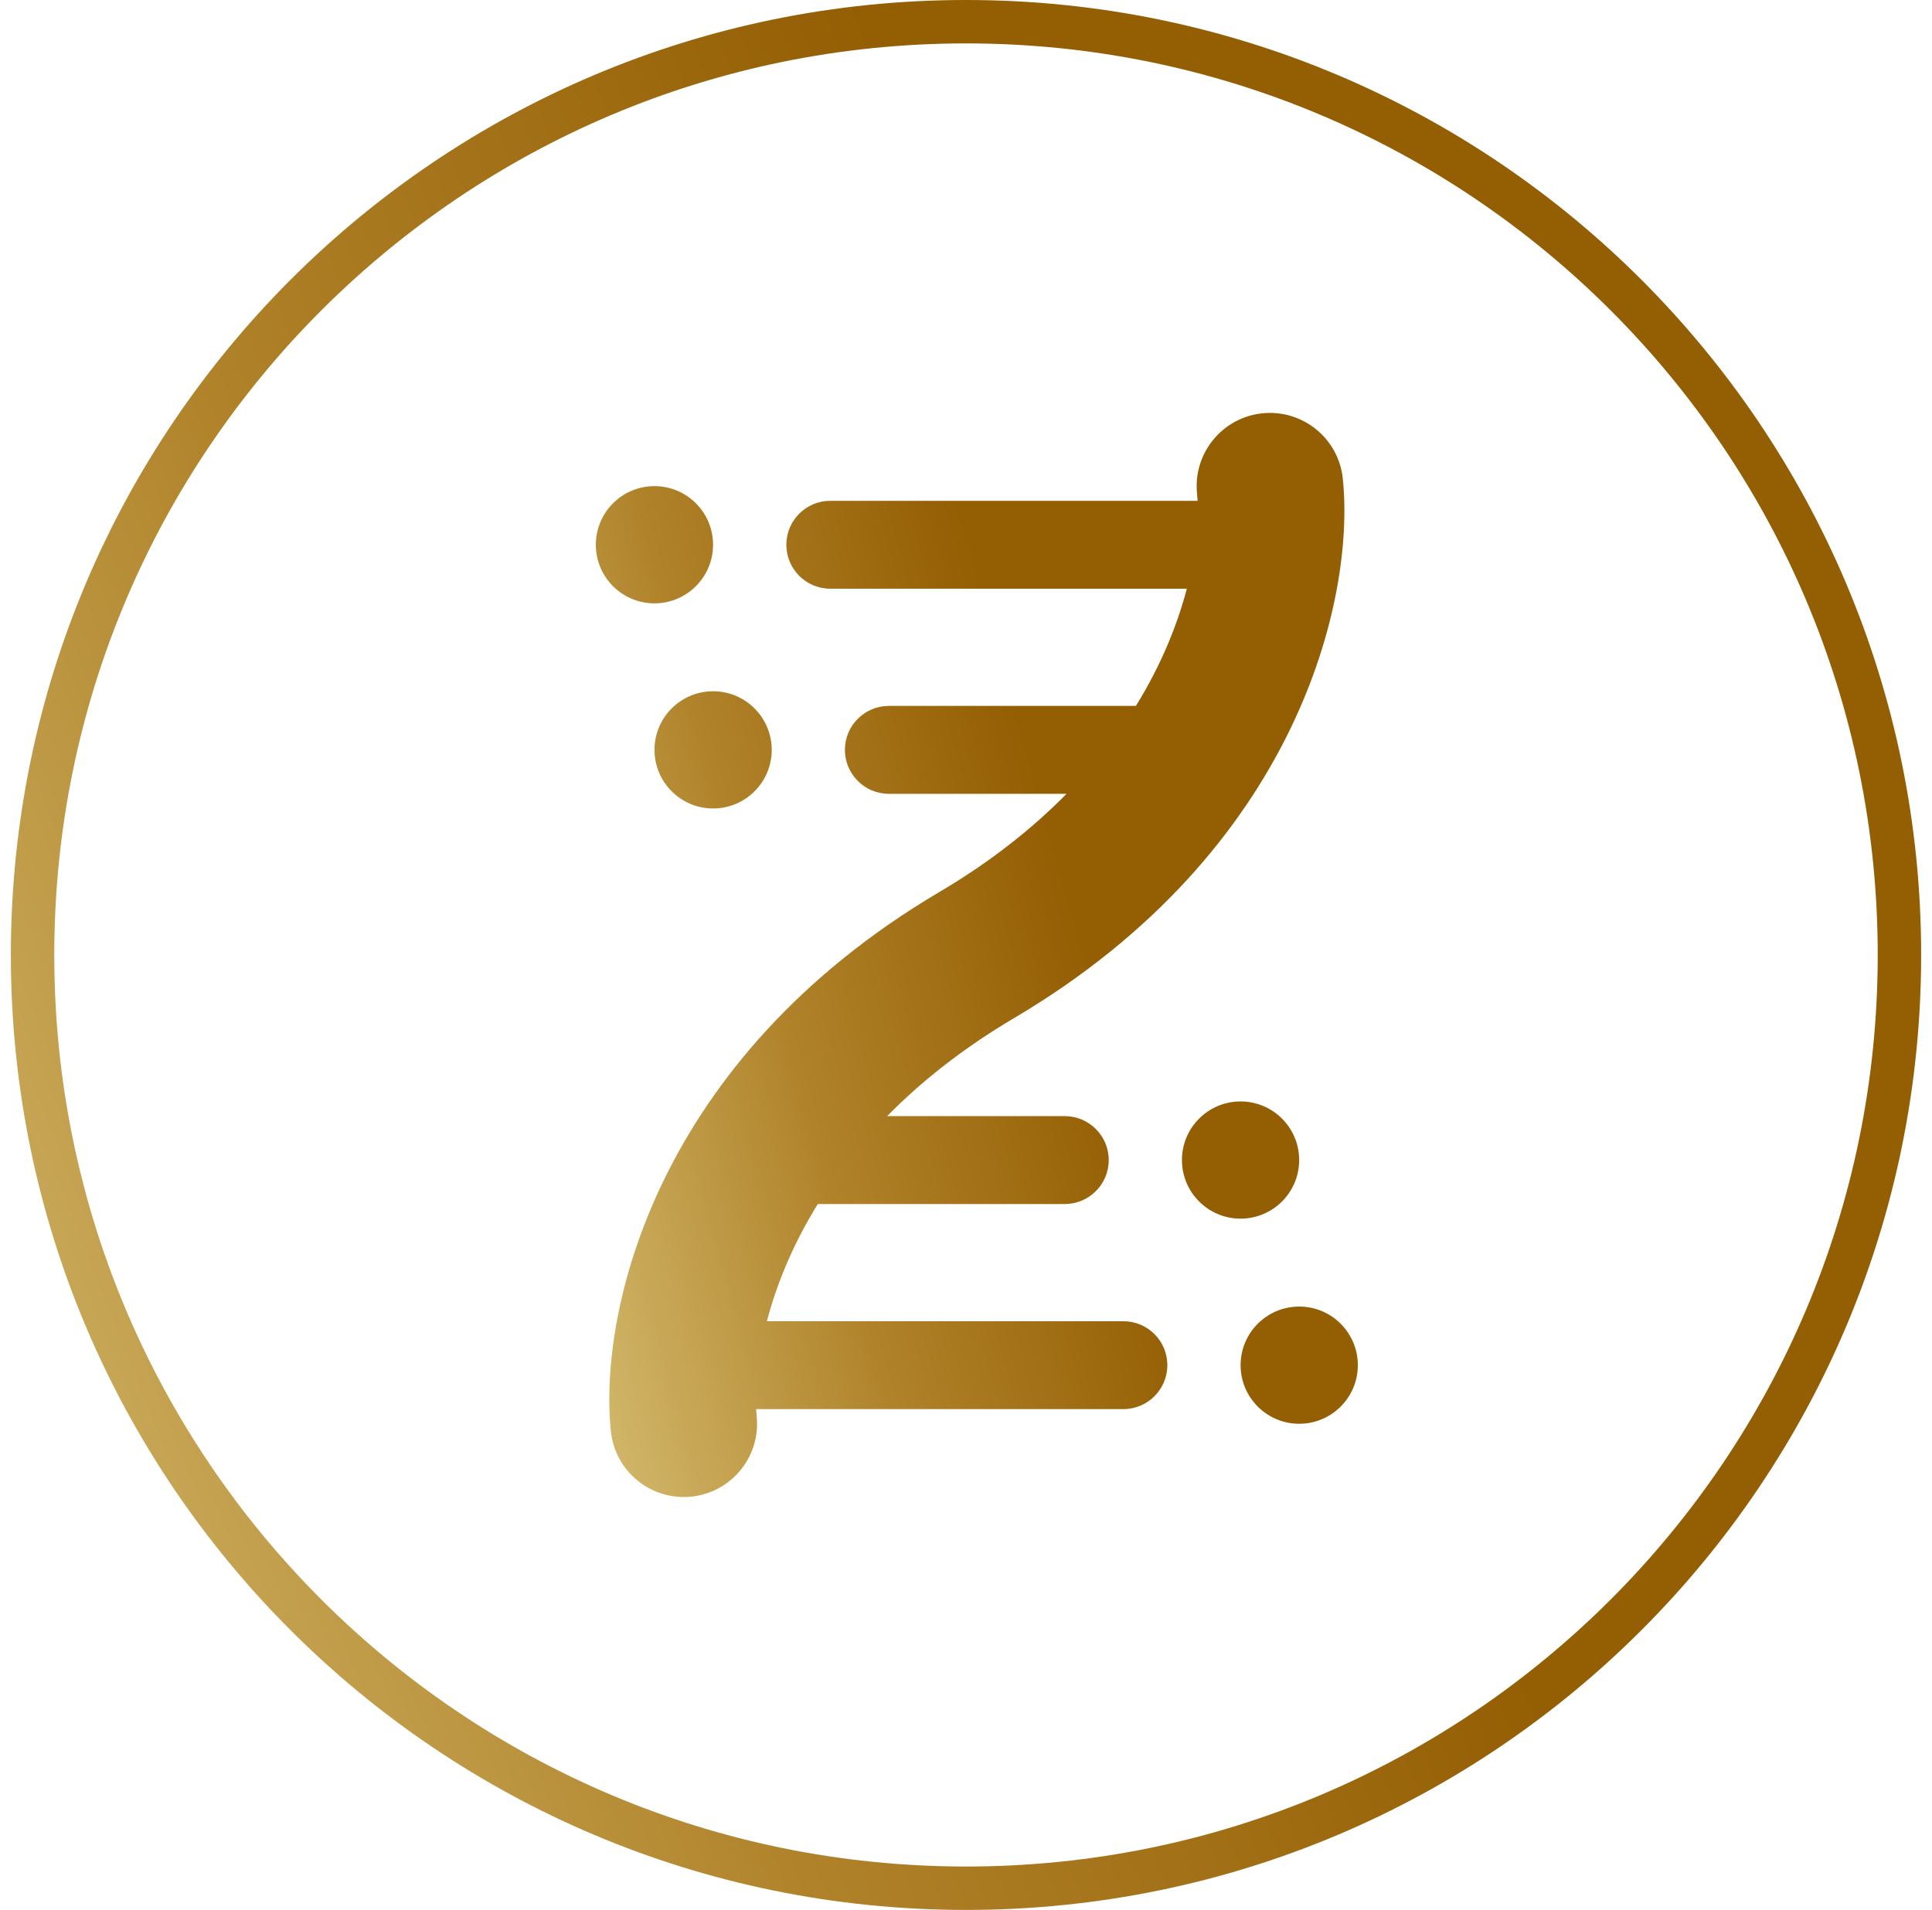
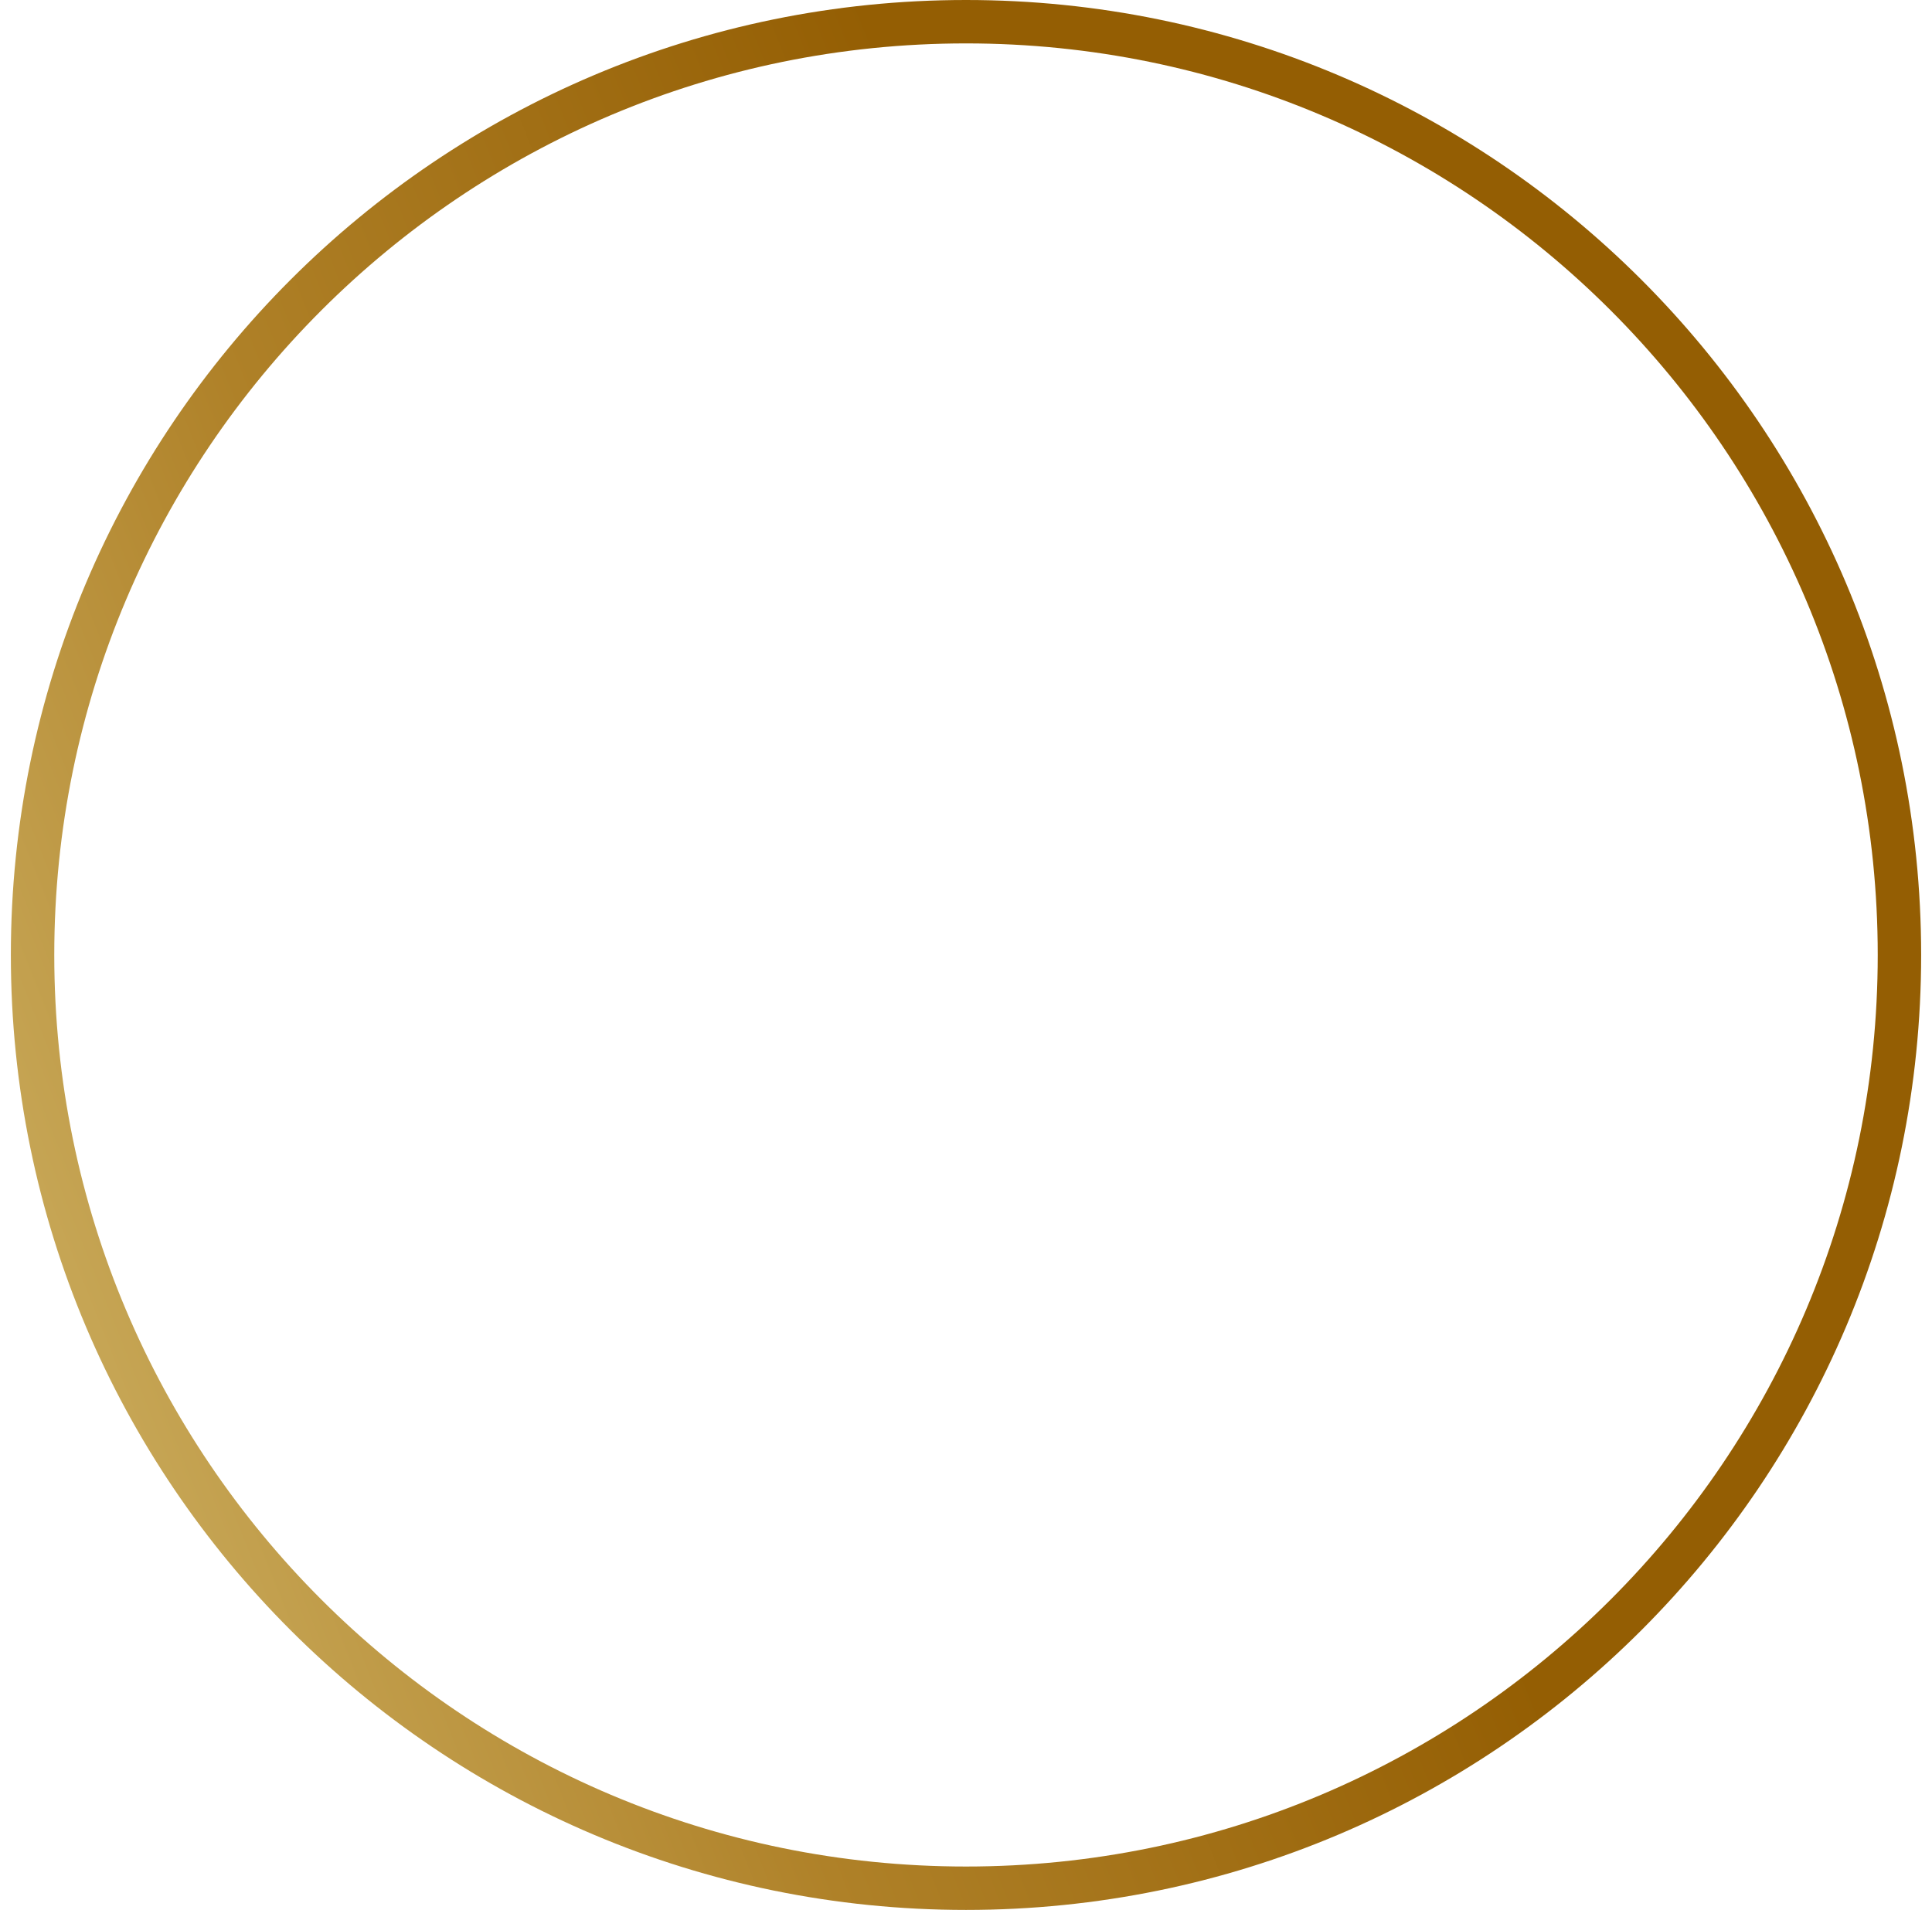
<svg xmlns="http://www.w3.org/2000/svg" xmlns:xlink="http://www.w3.org/1999/xlink" fill="none" height="88" viewBox="0 0 89 88" width="89">
  <linearGradient id="a">
    <stop offset="0" stop-color="#d4bb6f" />
    <stop offset=".328" stop-color="#af8128" />
    <stop offset=".635" stop-color="#945e03" />
  </linearGradient>
  <linearGradient id="b" gradientUnits="userSpaceOnUse" x1=".5" x2="101.504" xlink:href="#a" y1="88" y2="47.707" />
  <linearGradient id="c" gradientUnits="userSpaceOnUse" x1="27.448" x2="70.746" xlink:href="#a" y1="68.975" y2="56.837" />
  <path d="m87.5 44c0 23.748-19.252 43-43 43s-43-19.252-43-43 19.252-43 43-43 43 19.252 43 43z" stroke="url(#b)" stroke-width="2" />
-   <path clip-rule="evenodd" d="m31.853 68.956c-1.854.195-3.515-1.149-3.71-3.003-.581-5.524 2.067-17.134 15.139-24.859 2.378-1.405 4.301-2.944 5.85-4.519h-8.185c-1.118 0-2.025-.907-2.025-2.025 0-1.118.907-2.025 2.025-2.025h11.38c1.19-1.924 1.921-3.783 2.346-5.4h-16.424c-1.118 0-2.025-.907-2.025-2.025 0-1.118.907-2.025 2.025-2.025h16.92c-.006-.114-.015-.221-.025-.321-.195-1.854 1.149-3.515 3.003-3.71 1.854-.195 3.515 1.149 3.71 3.003.581 5.524-2.067 17.134-15.139 24.859-2.379 1.405-4.302 2.944-5.851 4.52h8.183c1.118 0 2.025.907 2.025 2.025s-.907 2.025-2.025 2.025h-11.378c-1.189 1.924-1.921 3.782-2.345 5.399h16.423c1.118 0 2.025.907 2.025 2.025 0 1.118-.907 2.025-2.025 2.025h-16.919c.006.114.015.221.025.322.195 1.854-1.149 3.515-3.003 3.71zm25.297-6.056c0-1.491 1.209-2.7 2.7-2.7 1.491 0 2.7 1.209 2.7 2.7s-1.209 2.7-2.7 2.7c-1.491 0-2.7-1.209-2.7-2.7zm-.002-12.151c-1.491 0-2.7 1.209-2.7 2.7 0 1.491 1.209 2.7 2.7 2.7 1.491 0 2.7-1.209 2.7-2.7 0-1.491-1.209-2.7-2.7-2.7zm-29.7-25.65c0-1.491 1.209-2.7 2.7-2.7 1.491 0 2.7 1.209 2.7 2.7 0 1.491-1.209 2.7-2.7 2.7-1.491 0-2.7-1.209-2.7-2.7zm5.402 6.751c-1.491 0-2.7 1.209-2.7 2.7s1.209 2.7 2.7 2.7c1.491 0 2.7-1.209 2.7-2.7s-1.209-2.7-2.7-2.7z" fill="url(#c)" fill-rule="evenodd" />
</svg>